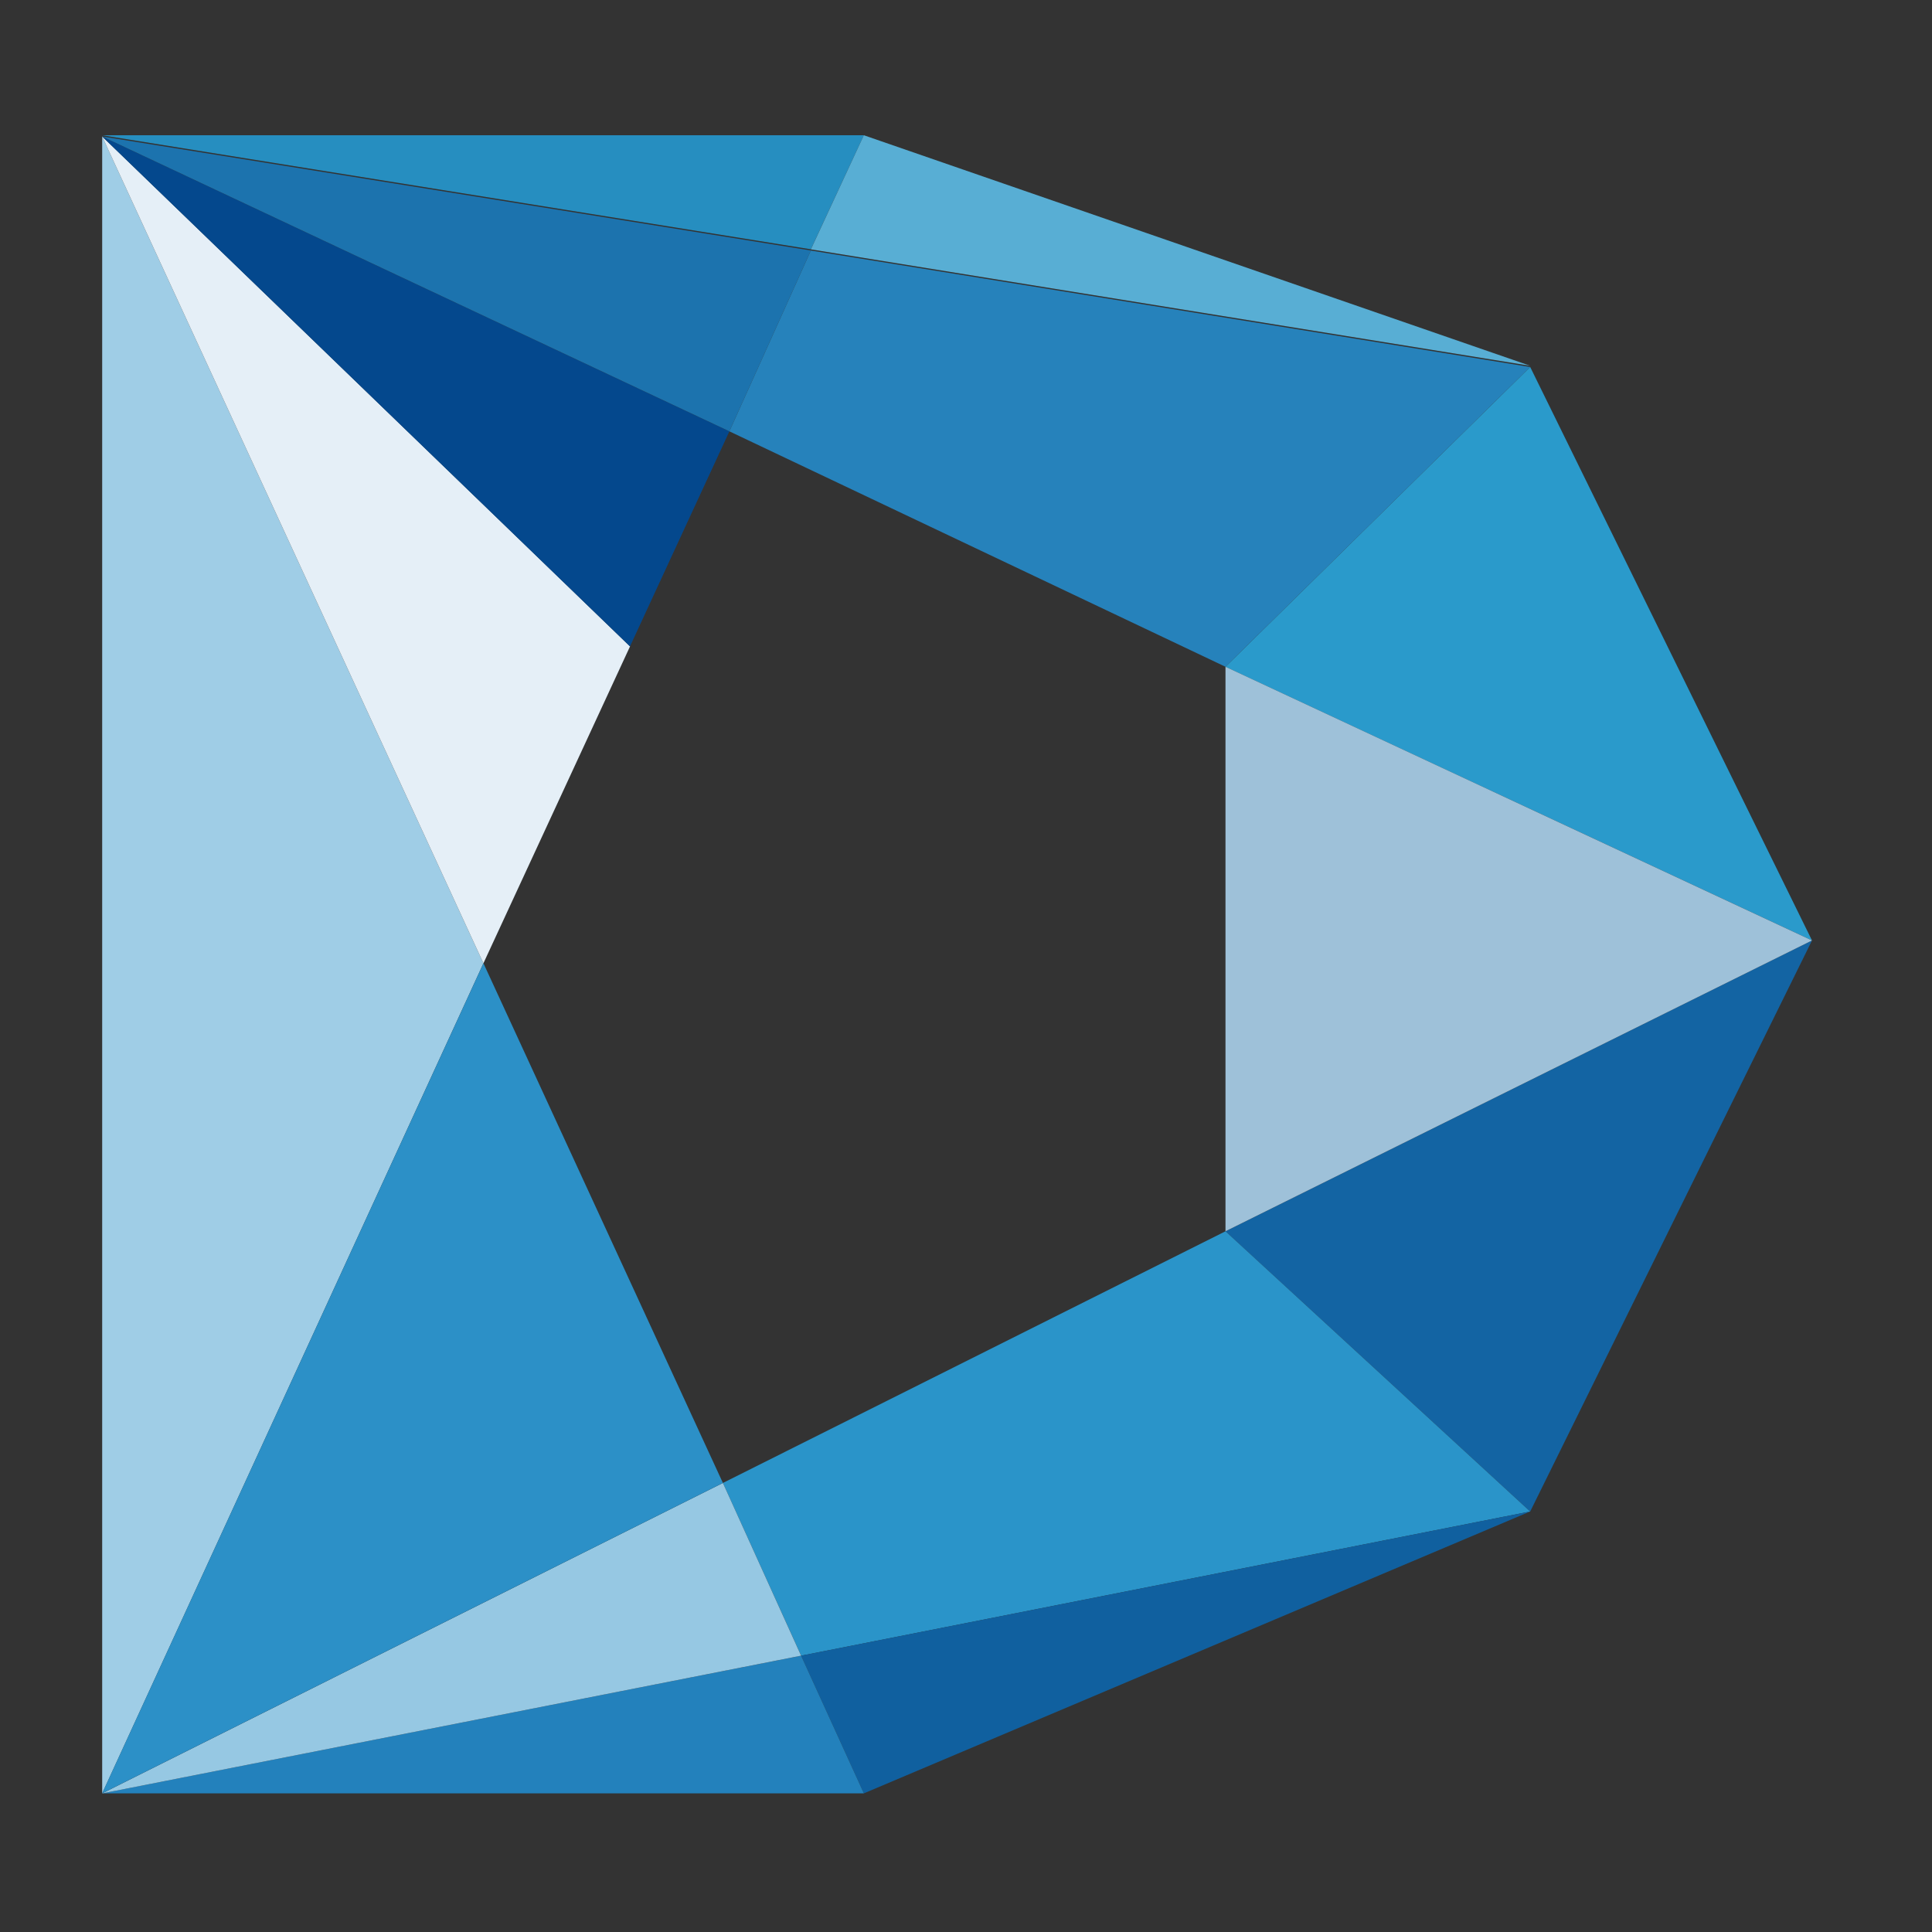
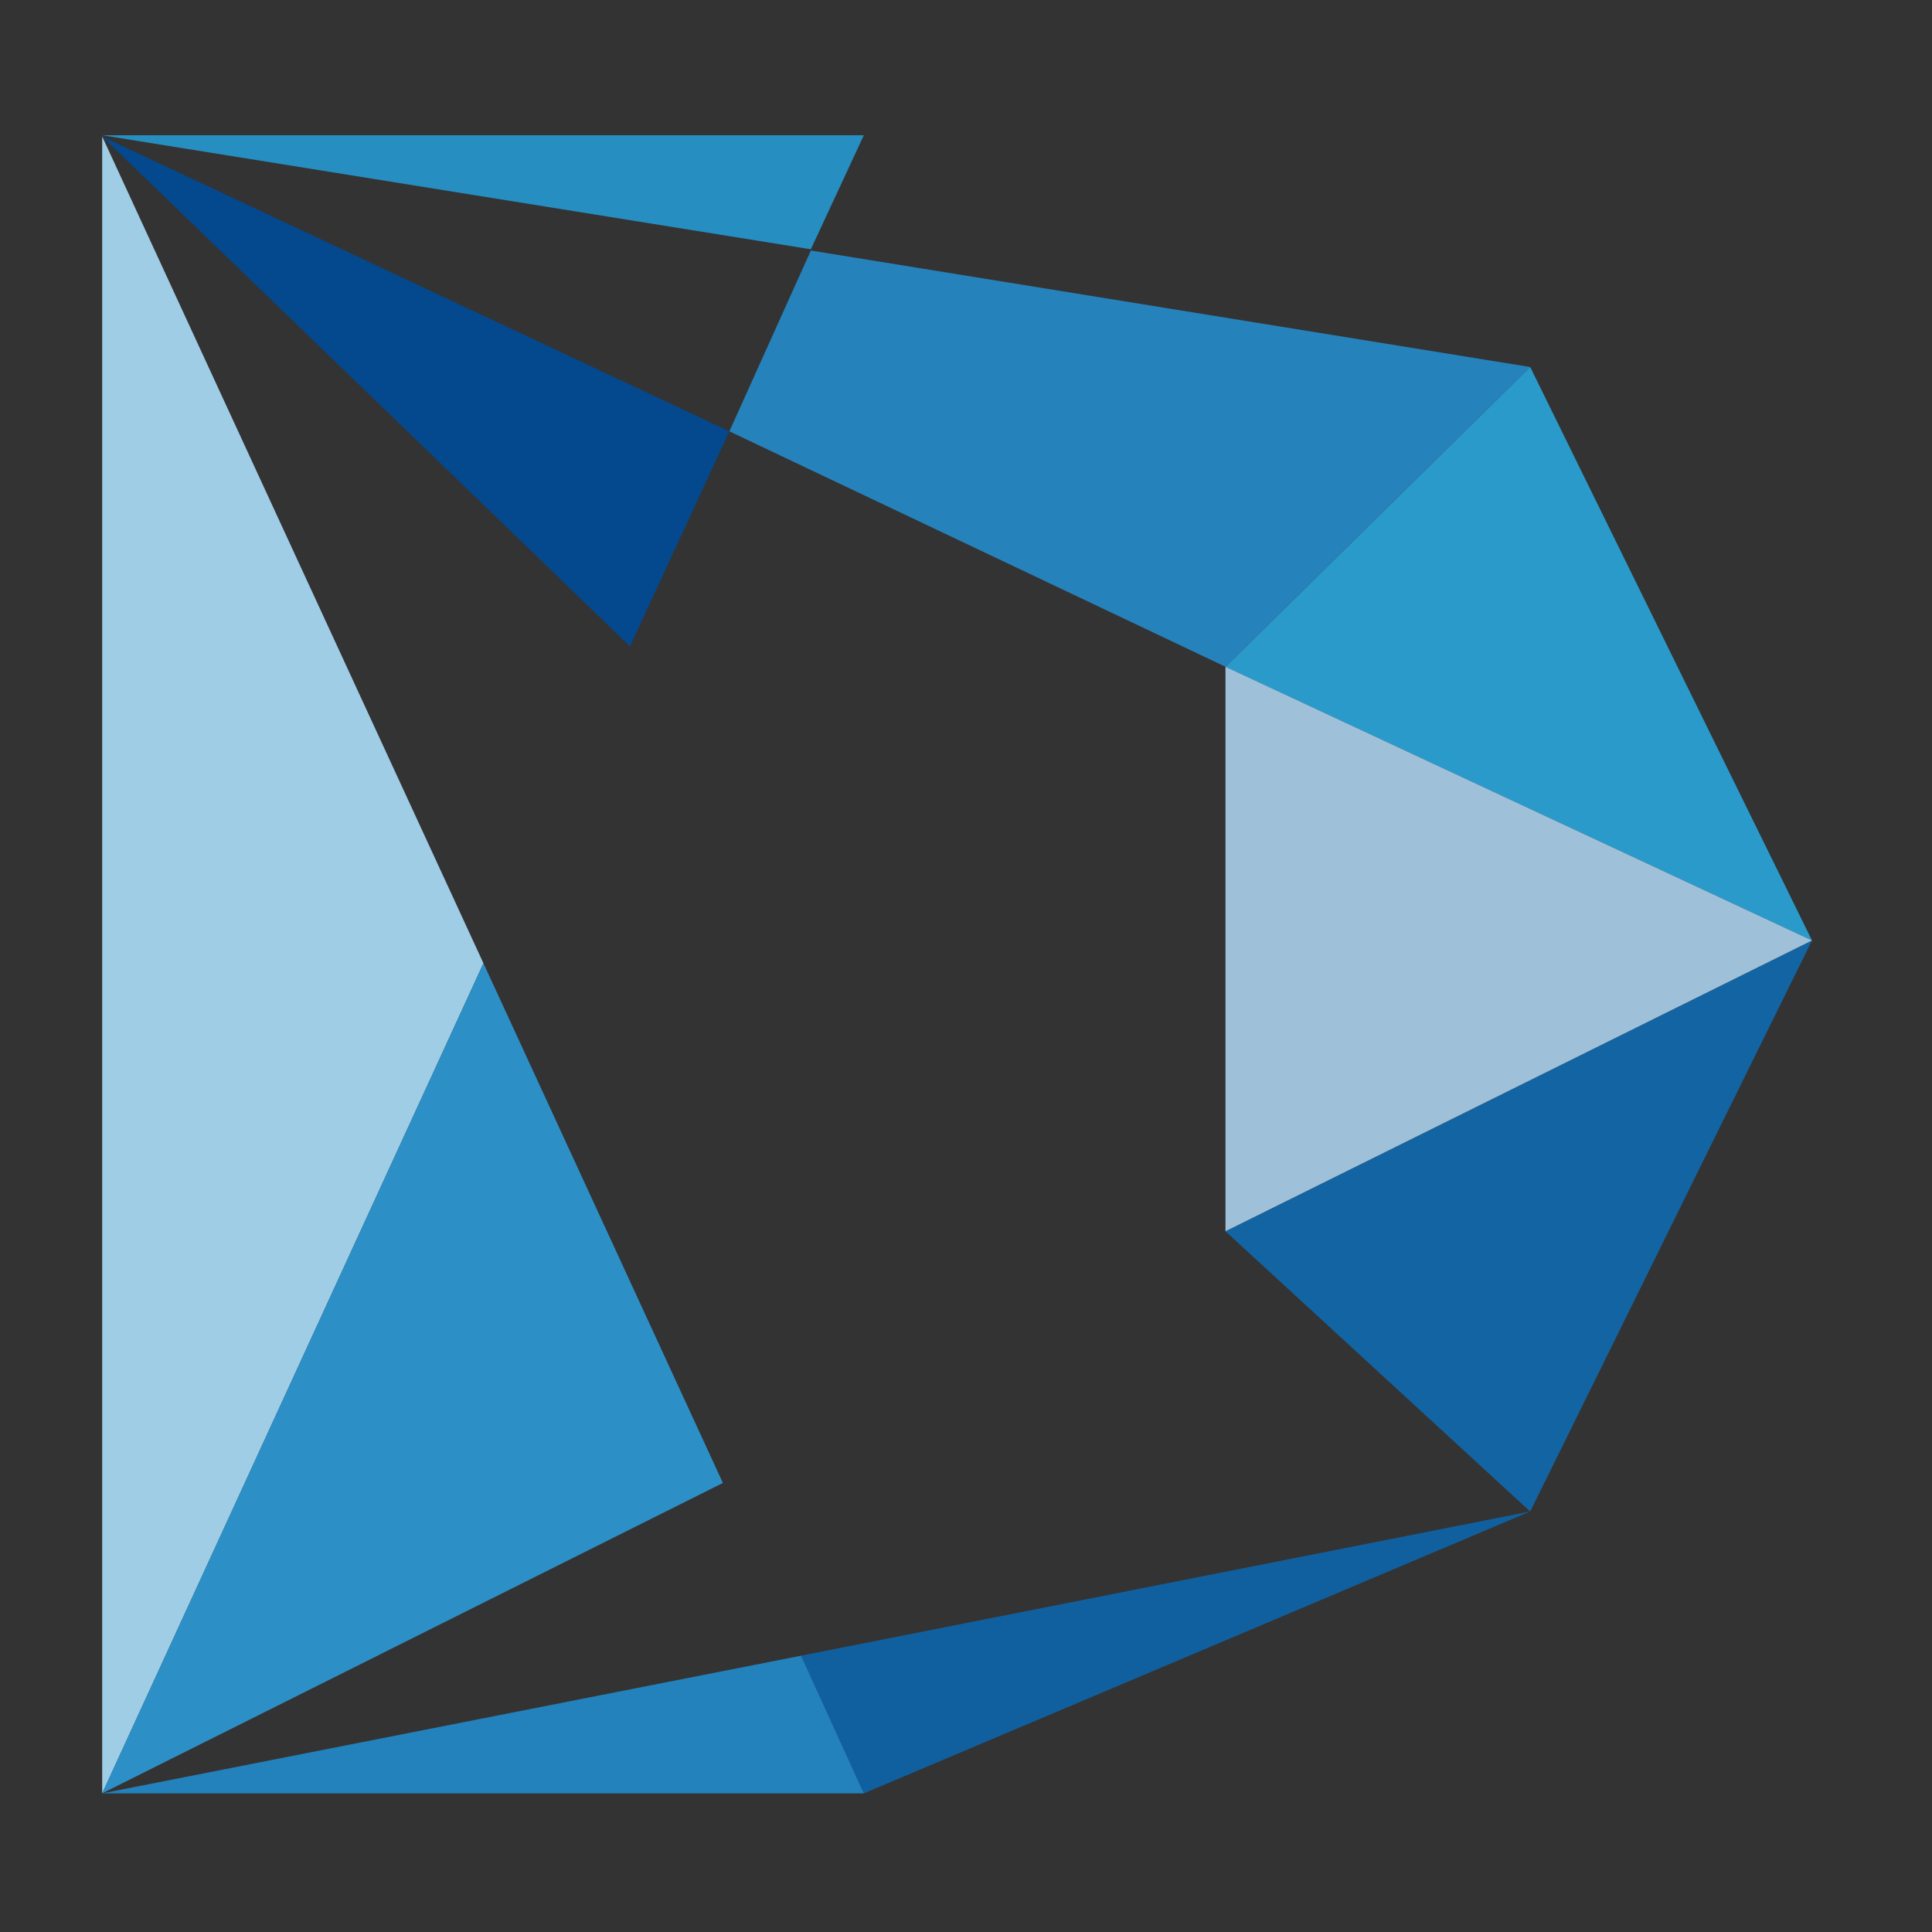
<svg xmlns="http://www.w3.org/2000/svg" width="100px" height="100px" viewBox="0 0 100 100" version="1.1">
  <rect x="0" y="0" width="100" height="100" fill="#333333" stroke="none" />
  <title>roidmi-x20-award-Taihu</title>
  <desc>Created with Sketch.</desc>
  <g id="roidmi-x20-award-Taihu" stroke="none" stroke-width="1" fill="none" fill-rule="evenodd">
    <g id="Group-16" transform="translate(5, 7)">
      <polygon id="Fill-1" fill="#9FCDE6" points="0.289 85.826 20.023 42.859 0.289 0.063" />
-       <polygon id="Fill-2" fill="#E5EFF7" points="20.022 42.859 27.611 26.456 0.288 0.063" />
      <polygon id="Fill-3" fill="#04488D" points="27.608 26.459 32.753 15.326 0.286 0.064" />
-       <polygon id="Fill-4" fill="#1C73AE" points="32.753 15.325 36.97 5.966 0.286 0.063" />
      <polygon id="Fill-5" fill="#268EC0" points="0.287 0 36.969 5.903 39.713 0" />
-       <polygon id="Fill-6" fill="#58AED4" points="39.712 0 36.97 5.906 74.201 11.932" />
      <polygon id="Fill-7" fill="#2682BB" points="58.431 27.512 74.199 11.996 36.97 5.967 32.753 15.326" />
      <polygon id="Fill-8" fill="#2A9ACB" points="58.431 27.514 88.789 41.679 74.202 11.995" />
      <polygon id="Fill-9" fill="#1364A3" points="58.431 56.732 74.202 71.236 88.789 41.678" />
      <polygon id="Fill-10" fill="#9EC1D9" points="58.431 56.73 88.789 41.678 58.431 27.511" />
-       <polygon id="Fill-11" fill="#2A94C9" points="32.417 69.758 36.467 78.698 74.2 71.235 58.431 56.731" />
      <polygon id="Fill-12" fill="#10609F" points="36.464 78.697 39.712 85.824 74.199 71.235" />
      <polygon id="Fill-13" fill="#2381BC" points="0.289 85.824 39.713 85.824 36.465 78.698" />
-       <polygon id="Fill-14" fill="#96C8E3" points="0.287 85.826 36.465 78.697 32.417 69.757" />
      <polygon id="Fill-15" fill="#2C90C7" points="0.287 85.824 32.417 69.757 20.023 42.859" />
    </g>
  </g>
</svg>